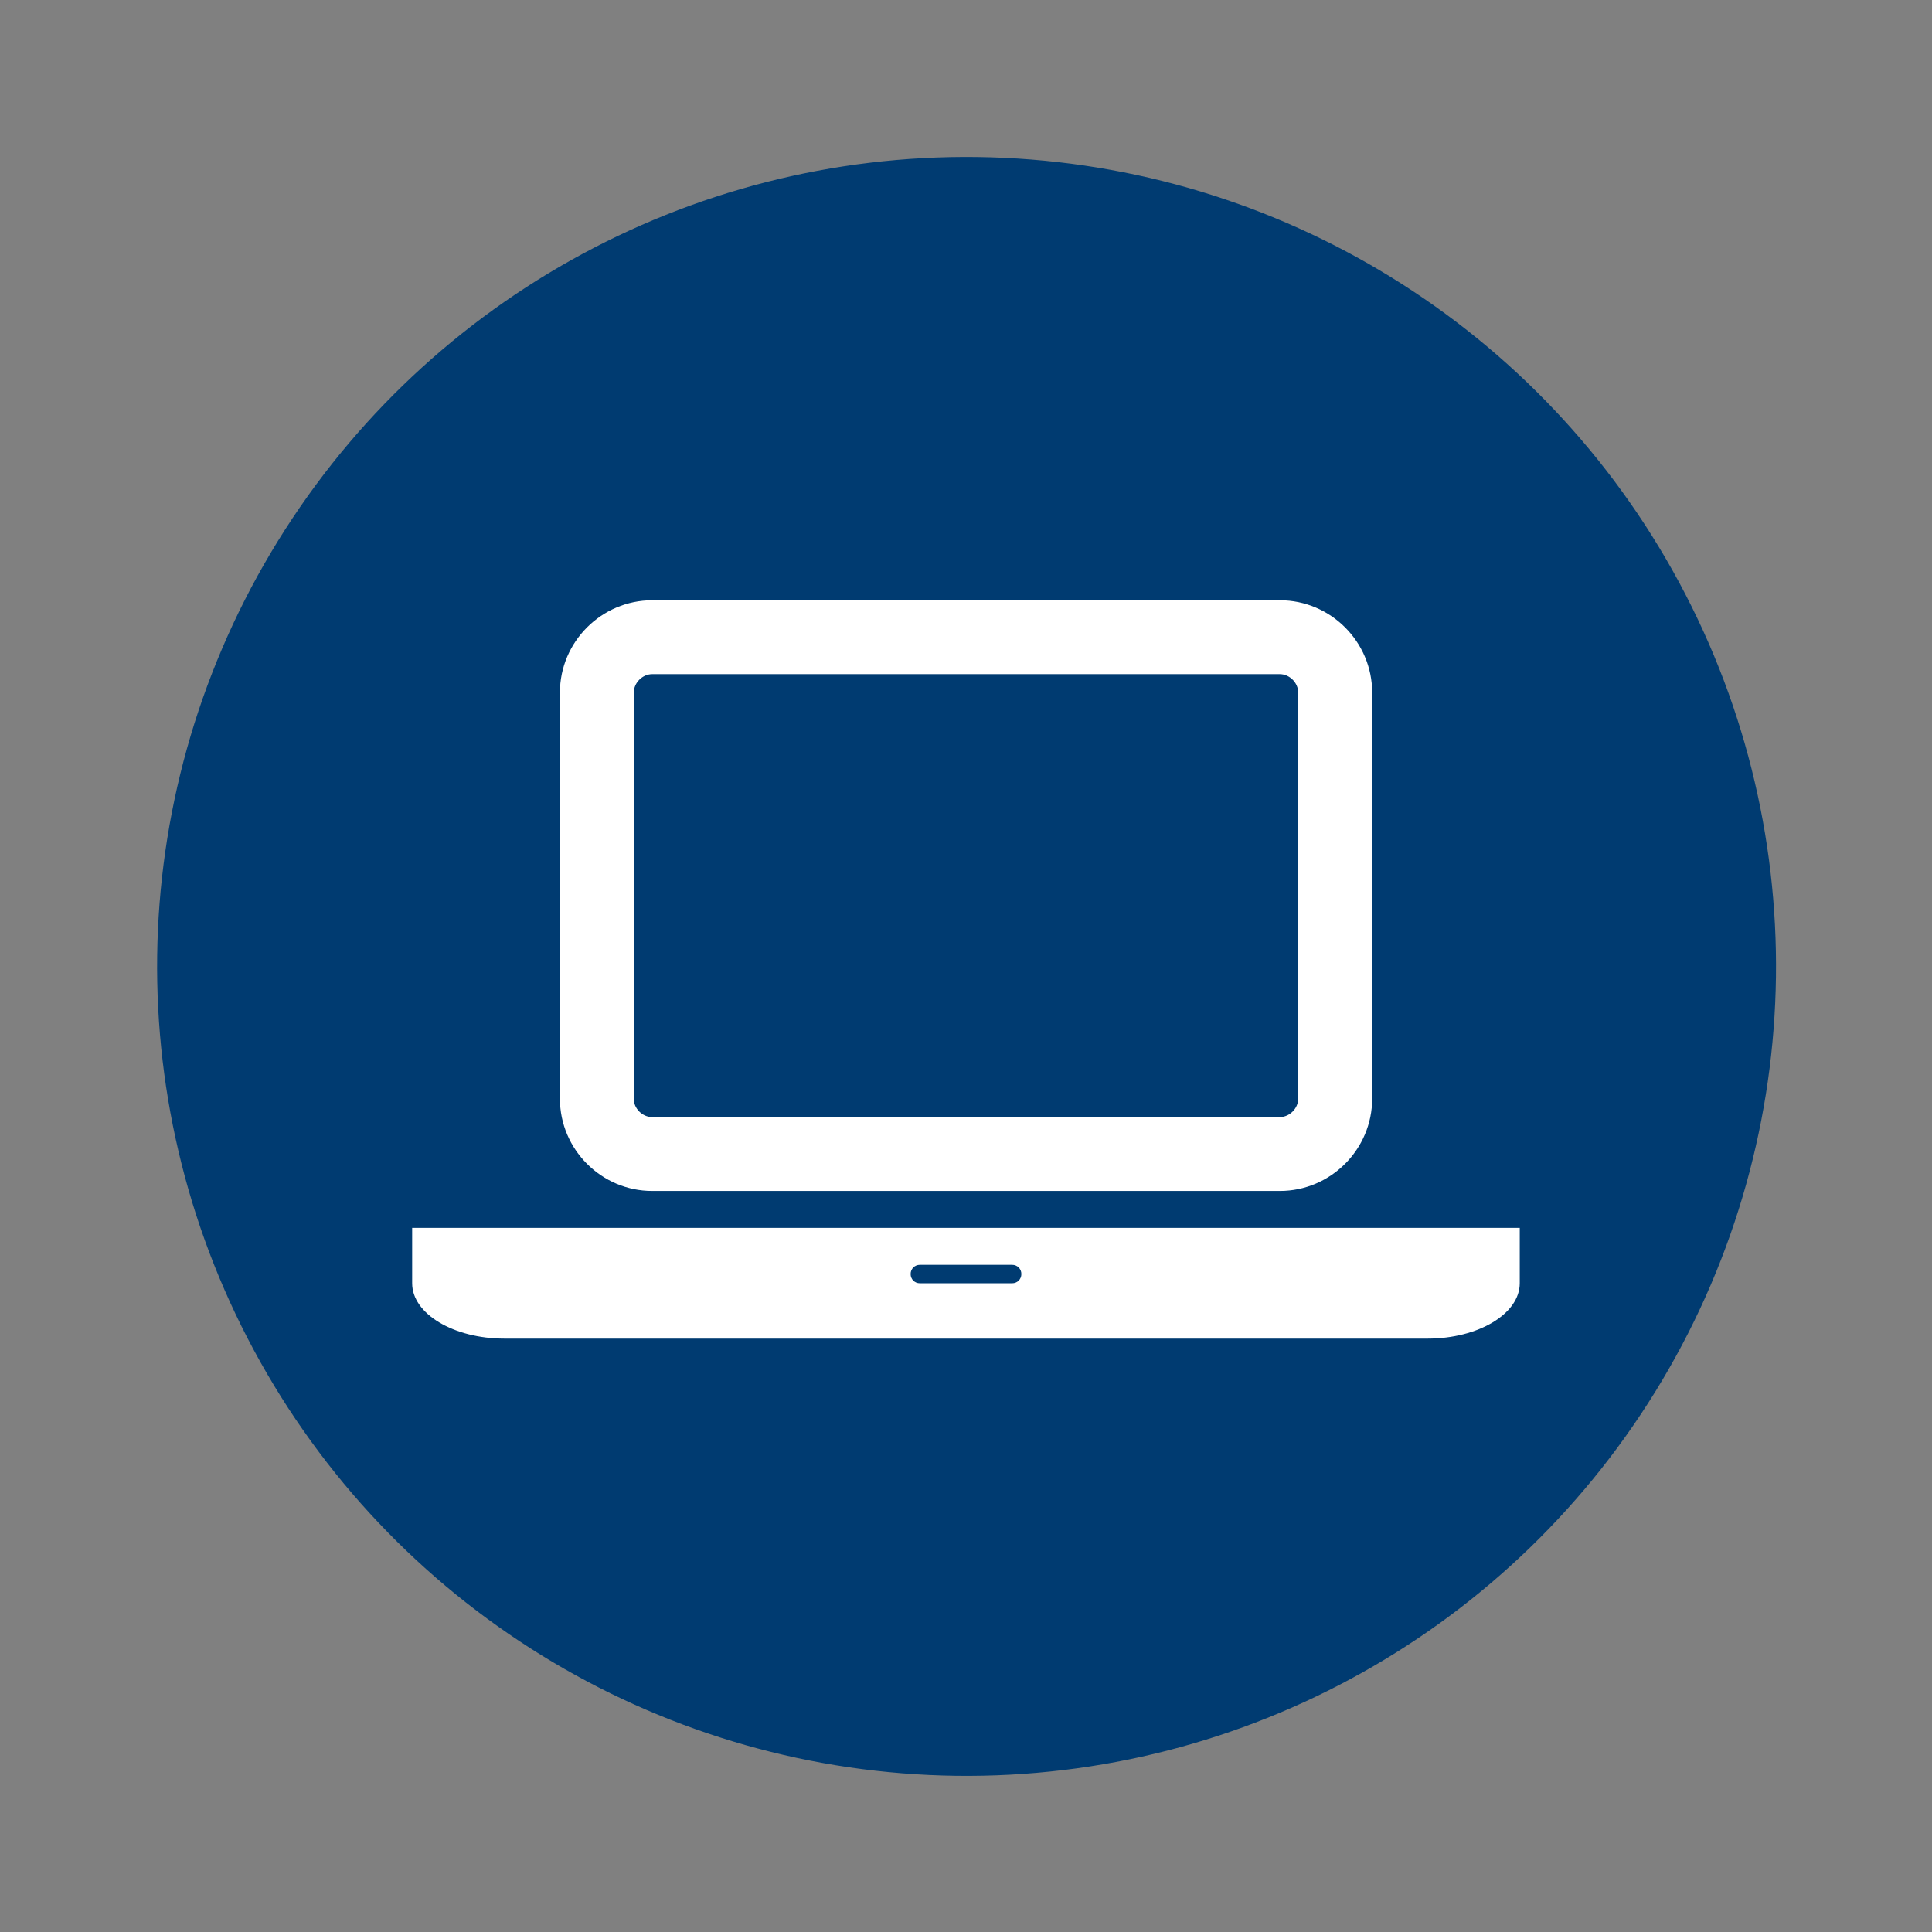
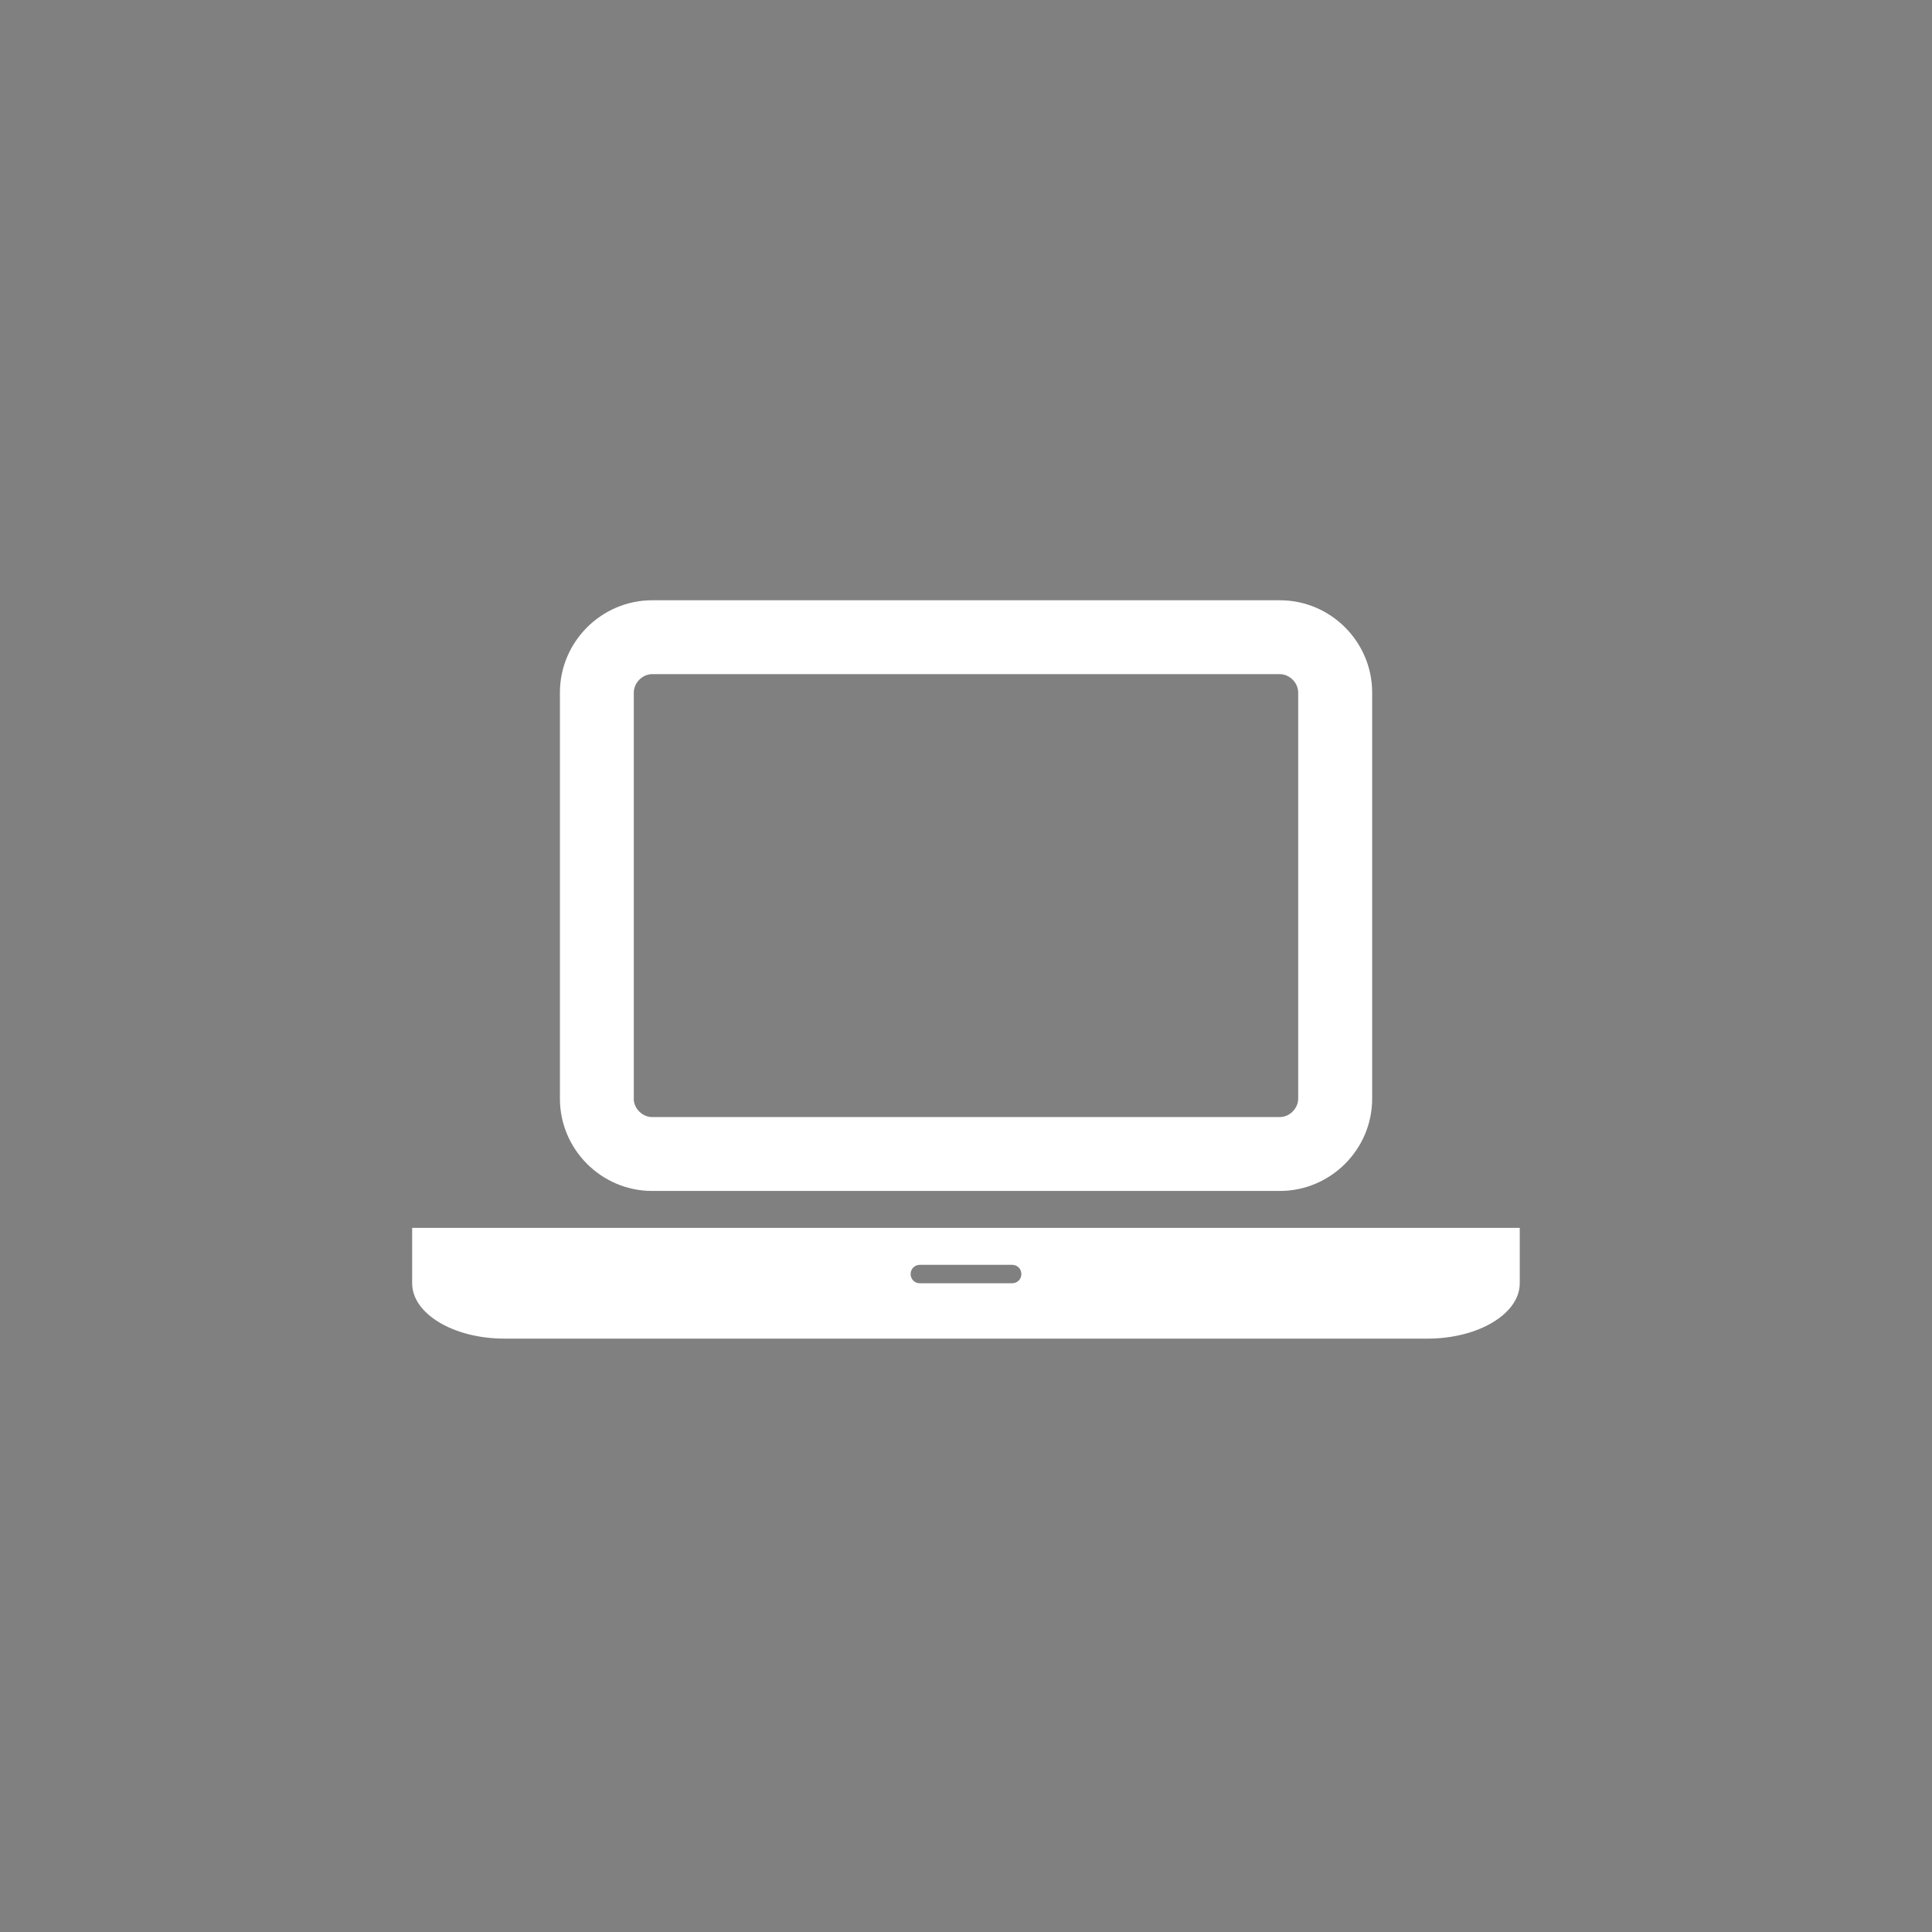
<svg xmlns="http://www.w3.org/2000/svg" version="1.1" id="Layer_1" x="0px" y="0px" viewBox="0 0 216 216" style="enable-background:new 0 0 216 216;" xml:space="preserve">
  <rect x="0" y="0" width="216" height="216" fill="#808080" stroke="none" />
  <style type="text/css">
	.st0{fill:#7BADD3;}
	.st1{fill:#FFFFFF;}
	.st2{fill:#003B71;}
	.st3{fill:#FCB316;}
</style>
  <g>
-     <ellipse transform="matrix(0.013 -1 1 0.013 -1.341 214.642)" class="st2" cx="108" cy="108" rx="90.49" ry="90.49" />
    <g>
-       <path class="st1" d="M169.91,137.28v6.19c0,3.42-4.64,6.19-10.32,6.19H56.4c-5.68,0-10.32-2.77-10.32-6.19v-6.19H56.4H159.6    H169.91z M62.6,122.83v-45.4c0-5.67,4.64-10.32,10.32-10.32h70.17c5.68,0,10.32,4.64,10.32,10.32v45.4    c0,5.67-4.64,10.32-10.32,10.32H72.92C67.24,133.15,62.6,128.51,62.6,122.83z M70.85,122.83c0,1.1,0.97,2.06,2.06,2.06h70.17    c1.1,0,2.06-0.97,2.06-2.06v-45.4c0-1.1-0.97-2.06-2.06-2.06H72.92c-1.1,0-2.06,0.97-2.06,2.06V122.83z M114.19,142.44    c0-0.58-0.45-1.03-1.03-1.03h-10.32c-0.58,0-1.03,0.45-1.03,1.03s0.45,1.03,1.03,1.03h10.32    C113.74,143.47,114.19,143.02,114.19,142.44z" />
+       <path class="st1" d="M169.91,137.28v6.19c0,3.42-4.64,6.19-10.32,6.19H56.4c-5.68,0-10.32-2.77-10.32-6.19v-6.19H159.6    H169.91z M62.6,122.83v-45.4c0-5.67,4.64-10.32,10.32-10.32h70.17c5.68,0,10.32,4.64,10.32,10.32v45.4    c0,5.67-4.64,10.32-10.32,10.32H72.92C67.24,133.15,62.6,128.51,62.6,122.83z M70.85,122.83c0,1.1,0.97,2.06,2.06,2.06h70.17    c1.1,0,2.06-0.97,2.06-2.06v-45.4c0-1.1-0.97-2.06-2.06-2.06H72.92c-1.1,0-2.06,0.97-2.06,2.06V122.83z M114.19,142.44    c0-0.58-0.45-1.03-1.03-1.03h-10.32c-0.58,0-1.03,0.45-1.03,1.03s0.45,1.03,1.03,1.03h10.32    C113.74,143.47,114.19,143.02,114.19,142.44z" />
    </g>
  </g>
</svg>